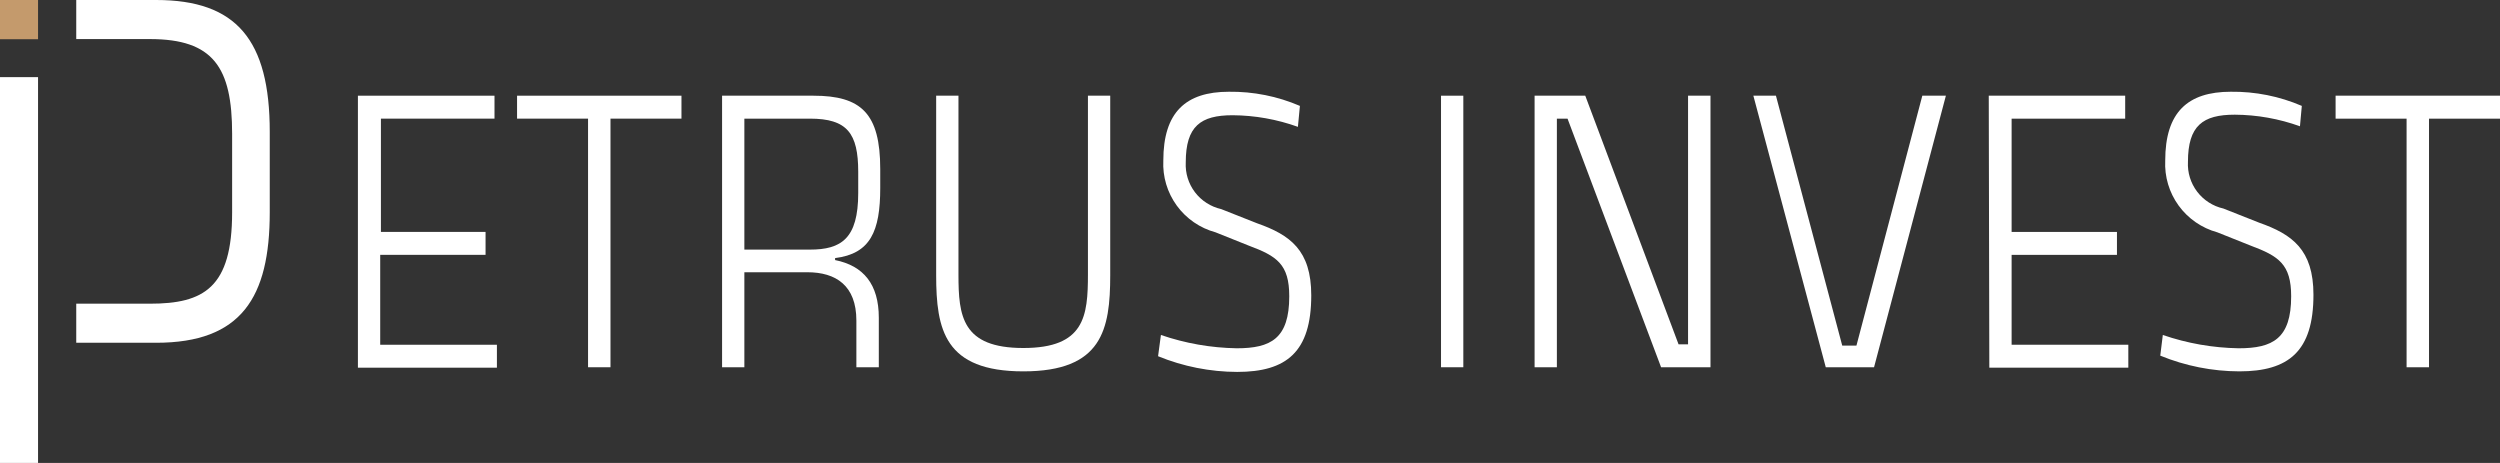
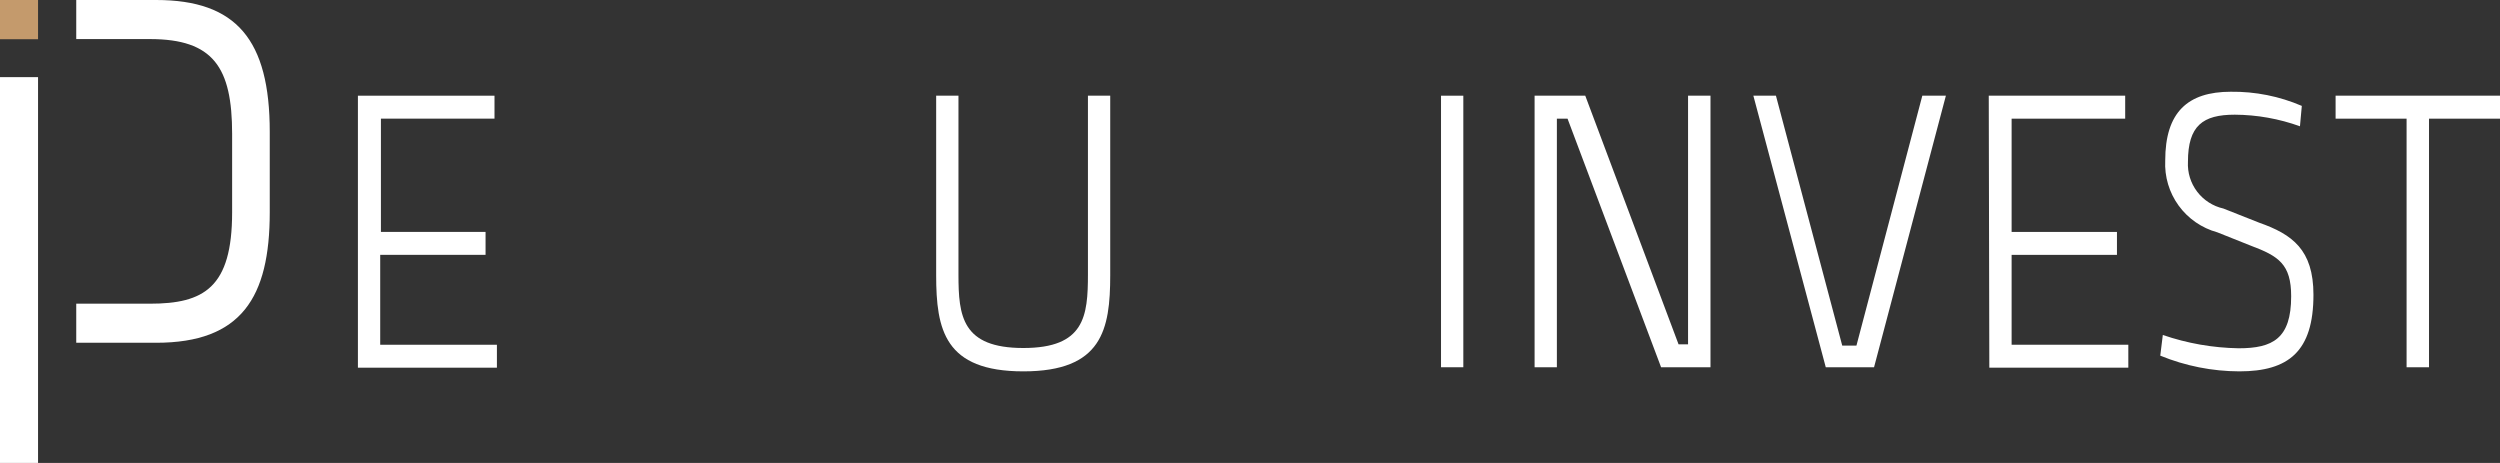
<svg xmlns="http://www.w3.org/2000/svg" width="189" height="35" viewBox="0 0 189 35" fill="none">
  <rect x="0" y="0" width="189" height="35" fill="#333333" stroke="none" />
  <path d="M27.058 7.235H37.384V8.969H28.797V17.532H36.708V19.266H28.744V26.063H37.566V27.797H27.058V7.235Z" fill="white" />
-   <path d="M51.519 8.969H46.153V27.764H44.457V8.969H39.09V7.235H51.519V8.969Z" fill="white" />
-   <path d="M63.133 19.512V19.662C65.279 20.09 66.438 21.492 66.438 24.018V27.764H64.742V24.232C64.742 21.578 63.186 20.582 61.039 20.582H56.274V27.764H54.589V7.235H61.501C65.097 7.235 66.546 8.563 66.546 12.78V14.214C66.546 17.5 65.794 19.18 63.133 19.512ZM56.274 18.87H61.233C63.594 18.87 64.882 18.046 64.882 14.589V12.994C64.882 10.072 64.045 8.969 61.233 8.969H56.274V18.87Z" fill="white" />
  <path d="M72.46 20.764C72.46 23.901 72.728 26.309 77.365 26.309C82.001 26.309 82.248 23.901 82.248 20.732V7.235H83.933V20.797C83.933 24.928 83.322 28.075 77.365 28.075C71.408 28.075 70.774 24.928 70.774 20.797V7.235H72.46V20.764Z" fill="white" />
-   <path d="M87.765 25.324C89.61 25.958 91.545 26.298 93.496 26.33C96.072 26.33 97.468 25.602 97.468 22.402C97.468 19.972 96.534 19.362 94.409 18.57L91.897 17.564C90.717 17.244 89.683 16.531 88.964 15.544C88.246 14.557 87.887 13.355 87.947 12.137C87.947 8.488 89.643 6.936 92.906 6.936C94.751 6.913 96.579 7.277 98.273 8.006L98.122 9.59C96.539 9.02 94.869 8.723 93.185 8.712C90.77 8.712 89.643 9.537 89.643 12.277C89.601 13.086 89.847 13.885 90.338 14.532C90.829 15.178 91.533 15.63 92.326 15.809L95.031 16.879C97.532 17.757 99.131 18.913 99.131 22.327C99.131 26.608 97.264 28.117 93.529 28.117C91.478 28.11 89.447 27.707 87.55 26.93L87.765 25.324Z" fill="white" />
  <path d="M108.941 7.235H110.627V27.764H108.941V7.235Z" fill="white" />
  <path d="M129.313 7.235V27.764H125.578L118.505 8.969H117.7V27.764H116.015V7.235H119.846L126.898 26.03H127.617V7.235H129.313Z" fill="white" />
  <path d="M147.109 7.235L141.678 27.764H138.028L132.554 7.235H134.261L139.273 26.127H140.347L145.327 7.235H147.109Z" fill="white" />
  <path d="M150.35 7.235H160.664V8.969H152.078V17.532H160.042V19.266H152.078V26.063H160.901V27.797H150.393L150.35 7.235Z" fill="white" />
  <path d="M163.509 25.324C165.354 25.958 167.289 26.298 169.24 26.33C171.816 26.33 173.212 25.602 173.212 22.402C173.212 19.972 172.267 19.362 170.153 18.57L167.63 17.564C166.453 17.241 165.42 16.528 164.704 15.541C163.988 14.555 163.631 13.354 163.691 12.137C163.691 8.488 165.387 6.936 168.65 6.936C170.494 6.913 172.323 7.277 174.017 8.006L173.877 9.547C172.297 8.977 170.631 8.68 168.951 8.67C166.536 8.67 165.409 9.494 165.409 12.234C165.366 13.044 165.612 13.842 166.103 14.489C166.594 15.135 167.299 15.588 168.092 15.766L170.797 16.836C173.287 17.714 174.897 18.87 174.897 22.284C174.897 26.566 173.018 28.075 169.294 28.075C167.243 28.069 165.212 27.665 163.316 26.887L163.509 25.324Z" fill="white" />
  <path d="M189 8.969H183.633V27.764H181.938V8.969H176.571V7.235H189.043L189 8.969Z" fill="white" />
  <path d="M0 35H2.876V5.833H0V35ZM11.806 0H5.764V2.954H11.334C16.132 2.954 17.549 5.095 17.549 10.125V16.055C17.549 21.76 15.402 22.959 11.334 22.959H5.764V25.913H11.806C18.246 25.913 20.393 22.488 20.393 16.055V9.965C20.393 3.008 17.871 0 11.806 0Z" fill="white" />
  <path d="M2.876 0H0V2.965H2.876V0Z" fill="#C49A6C" />
</svg>